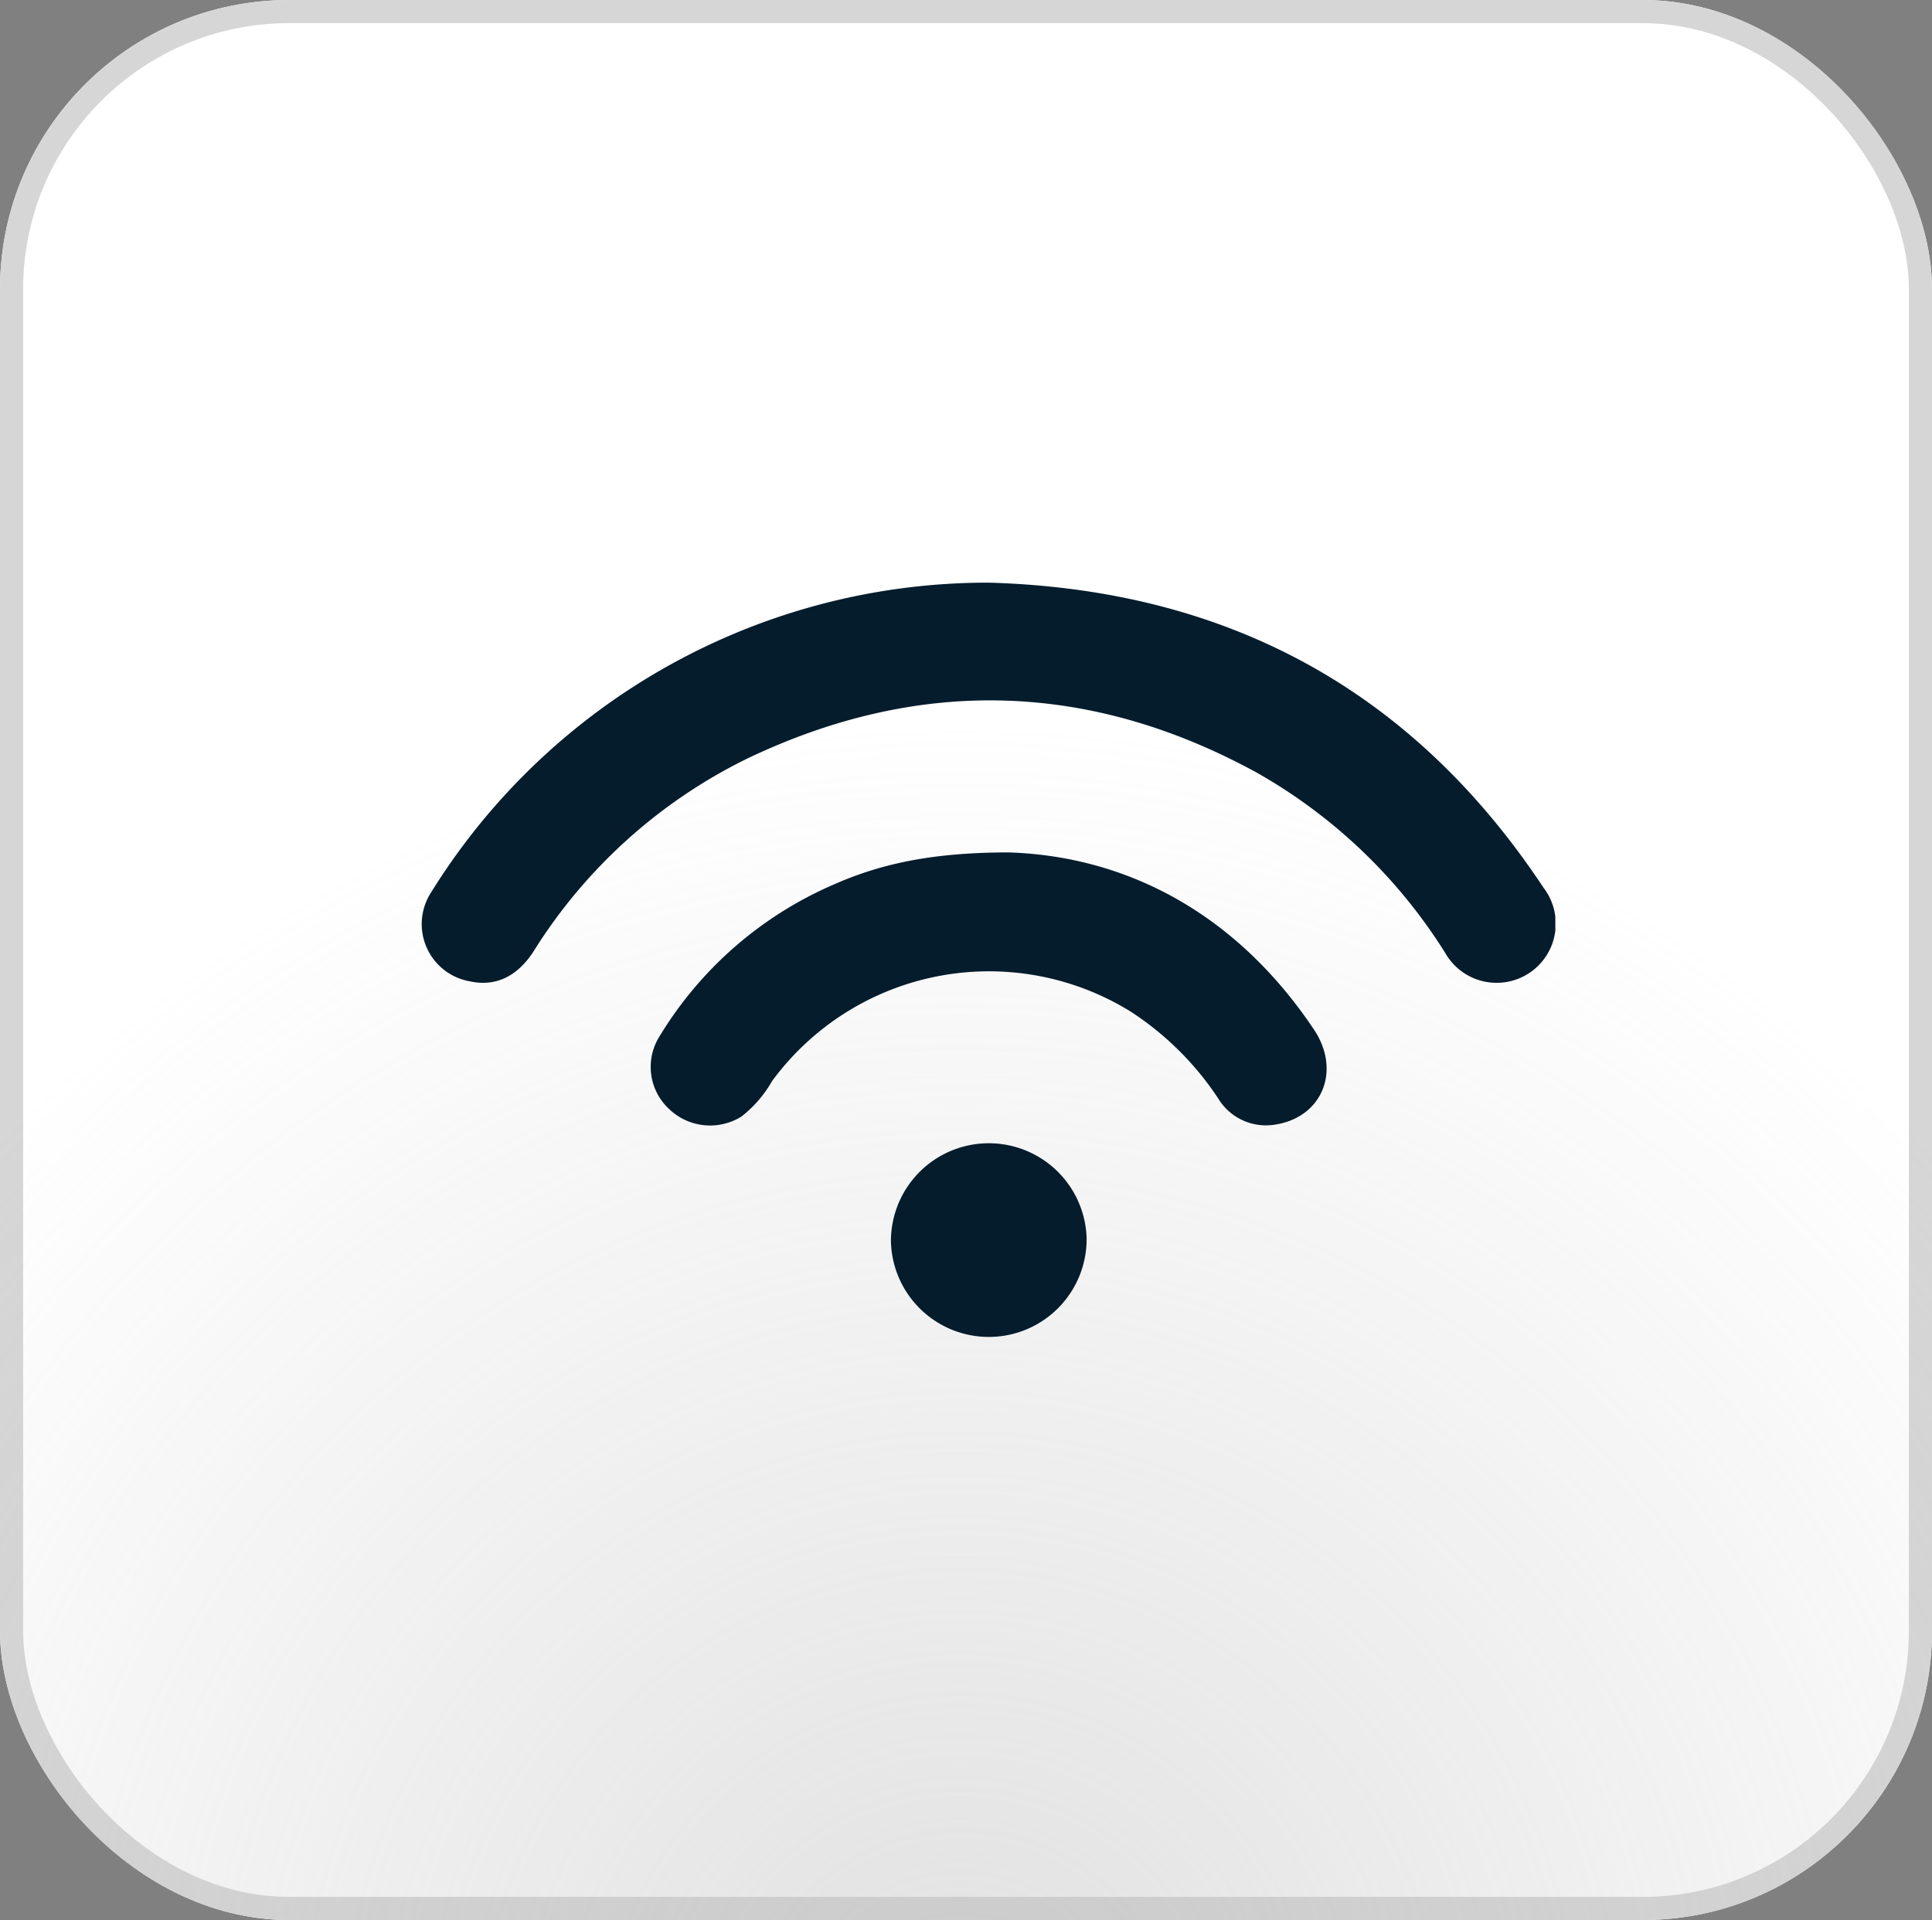
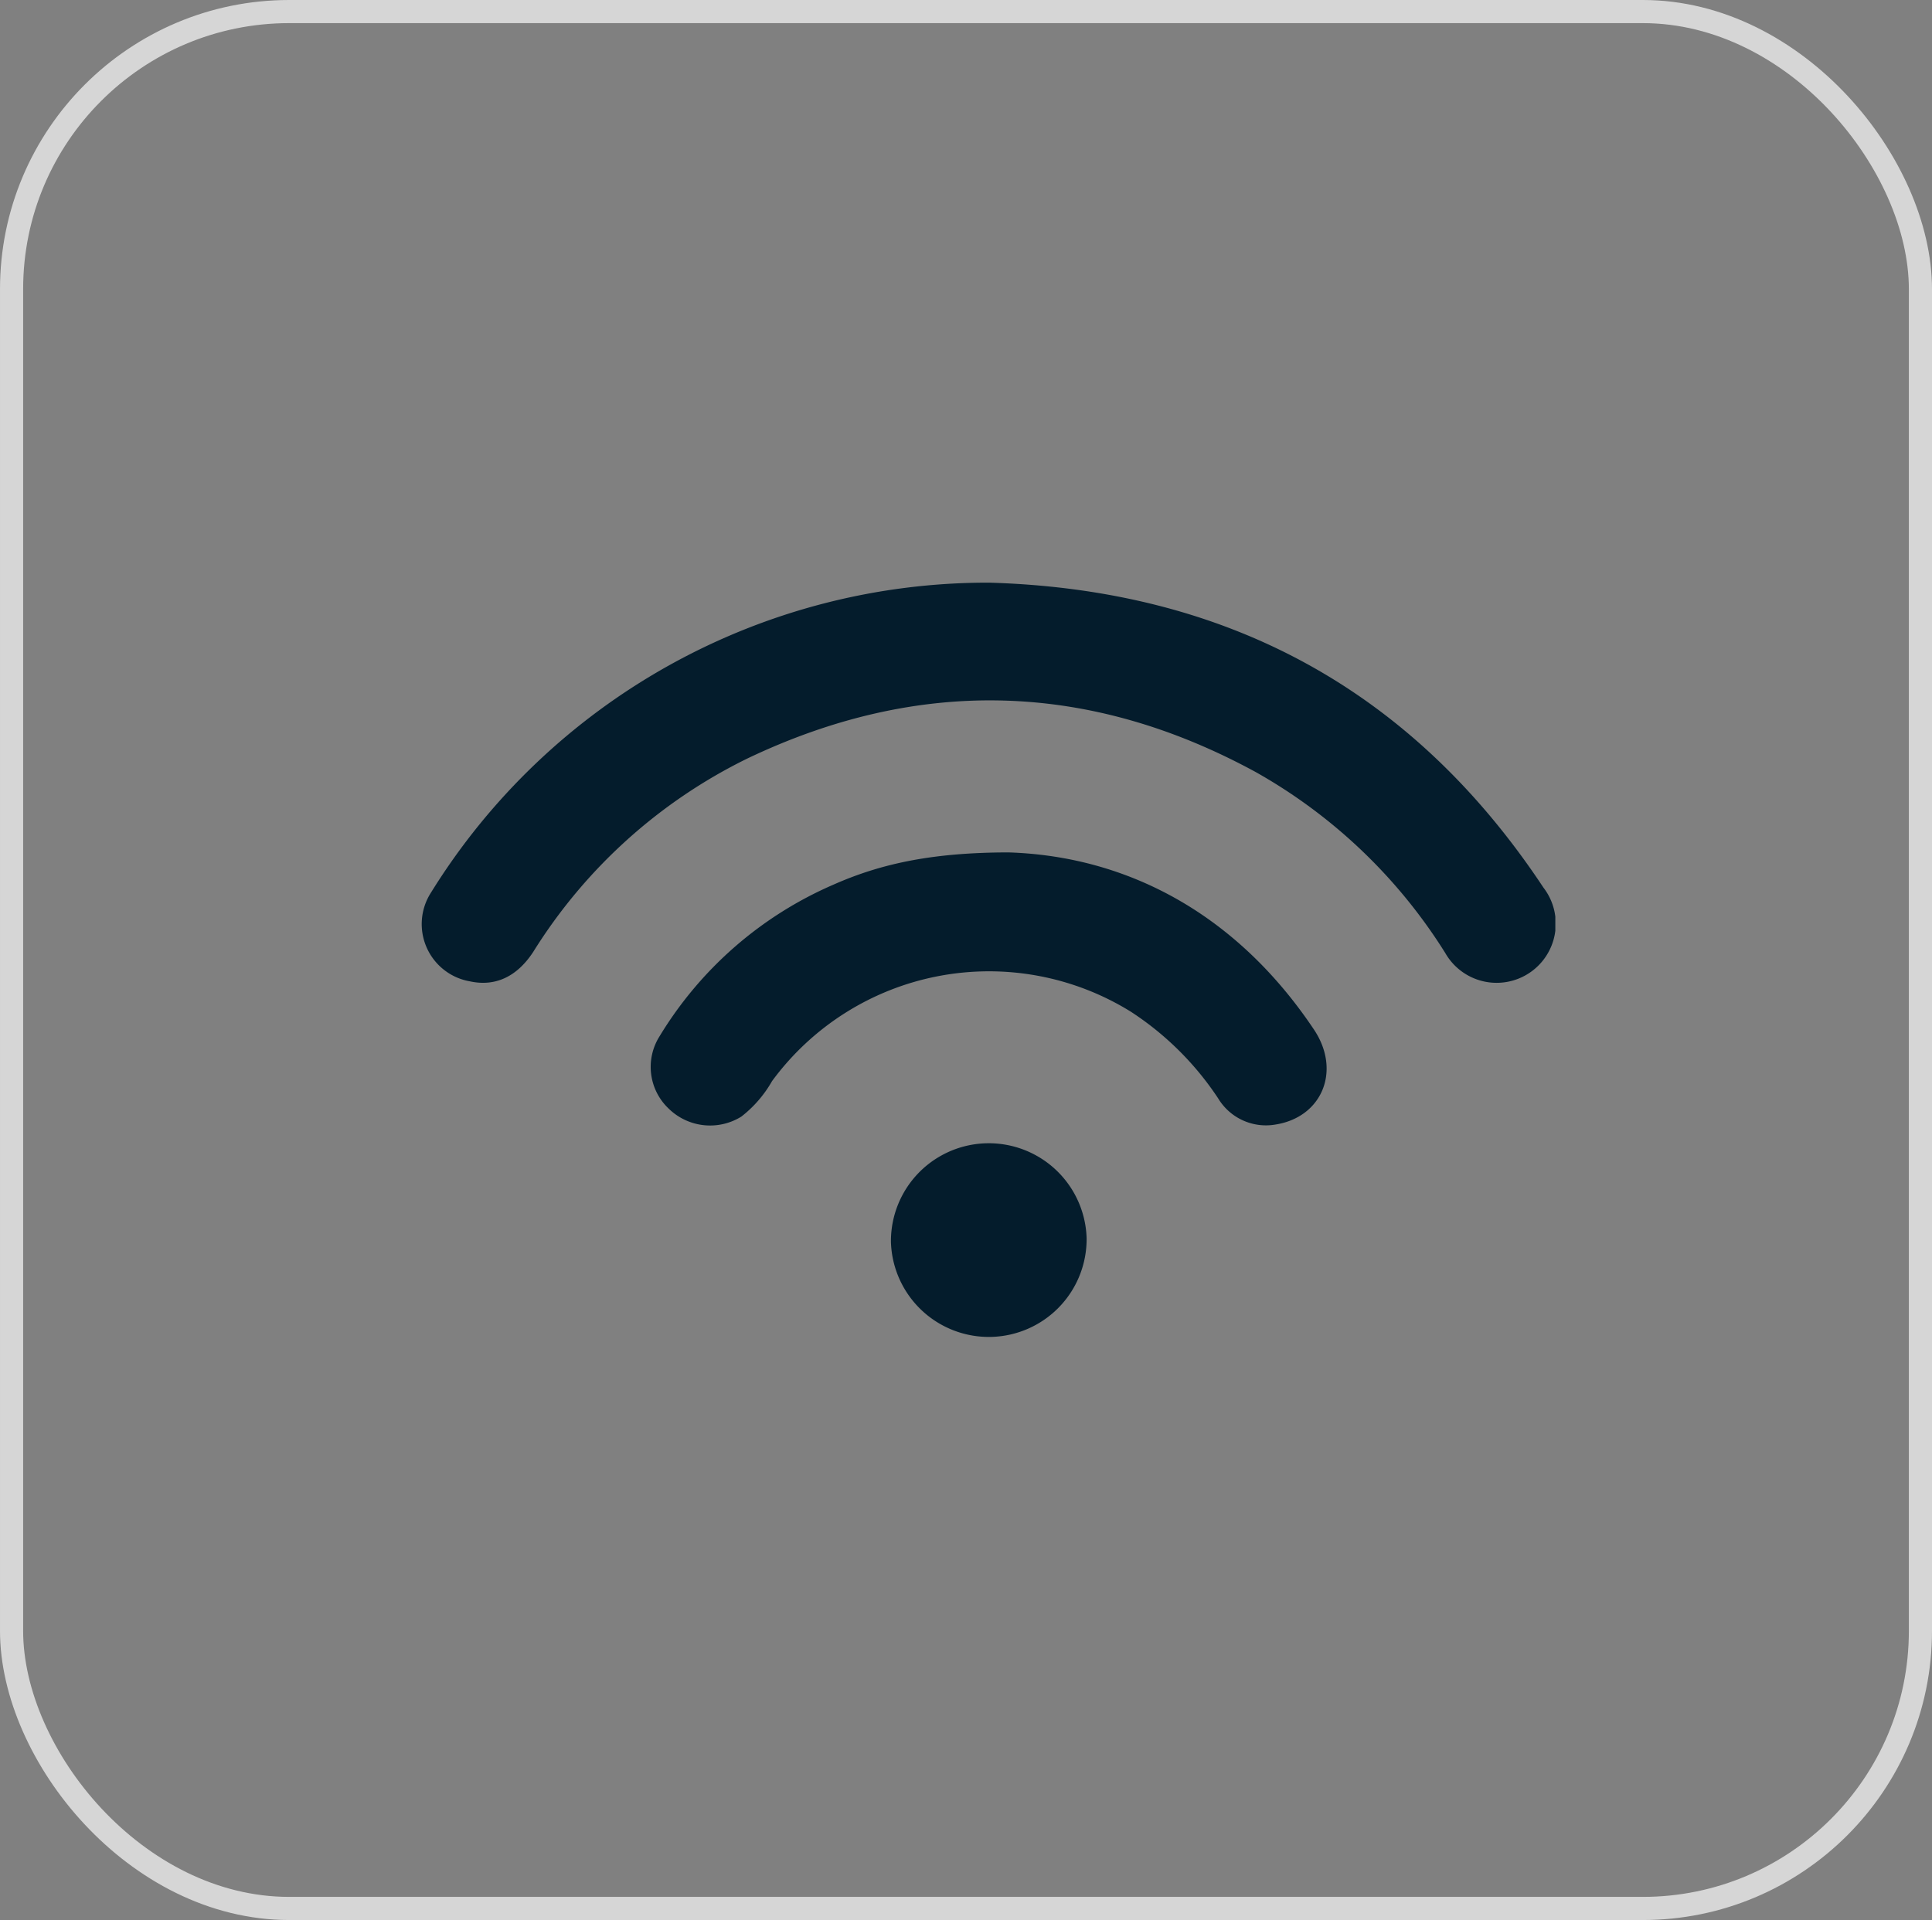
<svg xmlns="http://www.w3.org/2000/svg" width="167" height="166" viewBox="0 0 167 166">
  <rect x="0" y="0" width="167" height="166" fill="#808080" stroke="none" />
  <defs>
    <clipPath id="clip-path">
-       <rect id="Retângulo_838" data-name="Retângulo 838" width="167" height="166" rx="25" transform="translate(-0.447 0.292)" fill="#fff" />
-     </clipPath>
+       </clipPath>
    <radialGradient id="radial-gradient" cx="0.5" cy="0.5" r="0.5" gradientUnits="objectBoundingBox">
      <stop offset="0" stop-color="#00a3e0" stop-opacity="0" />
      <stop offset="0" stop-color="#c2c2c2" />
      <stop offset="1" stop-color="#c2c2c2" stop-opacity="0" />
      <stop offset="1" stop-color="#00a3e0" stop-opacity="0" />
    </radialGradient>
    <clipPath id="clip-path-2">
      <rect id="Retângulo_849" data-name="Retângulo 849" width="97.995" height="65.216" fill="none" />
    </clipPath>
  </defs>
  <g id="online_icon" transform="translate(-0.067 -0.327)">
    <g id="Grupo_551" data-name="Grupo 551" transform="translate(166.619 166.619) rotate(180)">
      <g id="Retângulo_837" data-name="Retângulo 837" transform="translate(-0.448 0.292)" fill="#fff" stroke="#d6d6d6" stroke-width="2">
-         <rect width="167" height="166" rx="25" stroke="none" />
        <rect x="1" y="1" width="165" height="164" rx="24" fill="none" />
      </g>
      <g id="Grupo_de_máscara_16" data-name="Grupo de máscara 16" transform="translate(0 0)" opacity="0.5" clip-path="url(#clip-path)">
        <ellipse id="Elipse_304" data-name="Elipse 304" cx="118" cy="117.5" rx="118" ry="117.5" transform="translate(-34.447 -129.708)" fill="url(#radial-gradient)" />
      </g>
    </g>
    <g id="Grupo_558" data-name="Grupo 558" transform="translate(36.513 50.702)">
      <g id="Grupo_557" data-name="Grupo 557" clip-path="url(#clip-path-2)">
        <path id="Caminho_758" data-name="Caminho 758" d="M49.054,0C69.519.592,85.6,9.2,96.969,26.367a5.111,5.111,0,1,1-8.488,5.652A45.827,45.827,0,0,0,72.128,16.392C57.7,8.521,42.971,8.129,28.148,15.207a45.265,45.265,0,0,0-18.492,16.7c-1.431,2.2-3.324,3.029-5.475,2.564A5.026,5.026,0,0,1,.81,26.793,56.595,56.595,0,0,1,49.054,0" transform="translate(0)" fill="#041c2c" />
        <path id="Caminho_759" data-name="Caminho 759" d="M88.865,68.276c10.306.317,19.75,5.328,26.432,15.318,2.37,3.543.715,7.559-3.3,8.206a4.82,4.82,0,0,1-4.983-2.26,26.107,26.107,0,0,0-7.56-7.5,23.272,23.272,0,0,0-31,6.009A10.367,10.367,0,0,1,65.8,91.118a5.118,5.118,0,0,1-6.286-.695,4.96,4.96,0,0,1-.78-6.254A32.793,32.793,0,0,1,73.779,71.057c4.268-1.889,8.754-2.767,15.086-2.781" transform="translate(-38.165 -44.955)" fill="#041c2c" />
        <path id="Caminho_760" data-name="Caminho 760" d="M127.462,158.562a8.465,8.465,0,0,1-8.706-8.206,8.459,8.459,0,0,1,16.914-.325,8.457,8.457,0,0,1-8.208,8.531" transform="translate(-78.19 -93.353)" fill="#041c2c" />
      </g>
    </g>
  </g>
</svg>